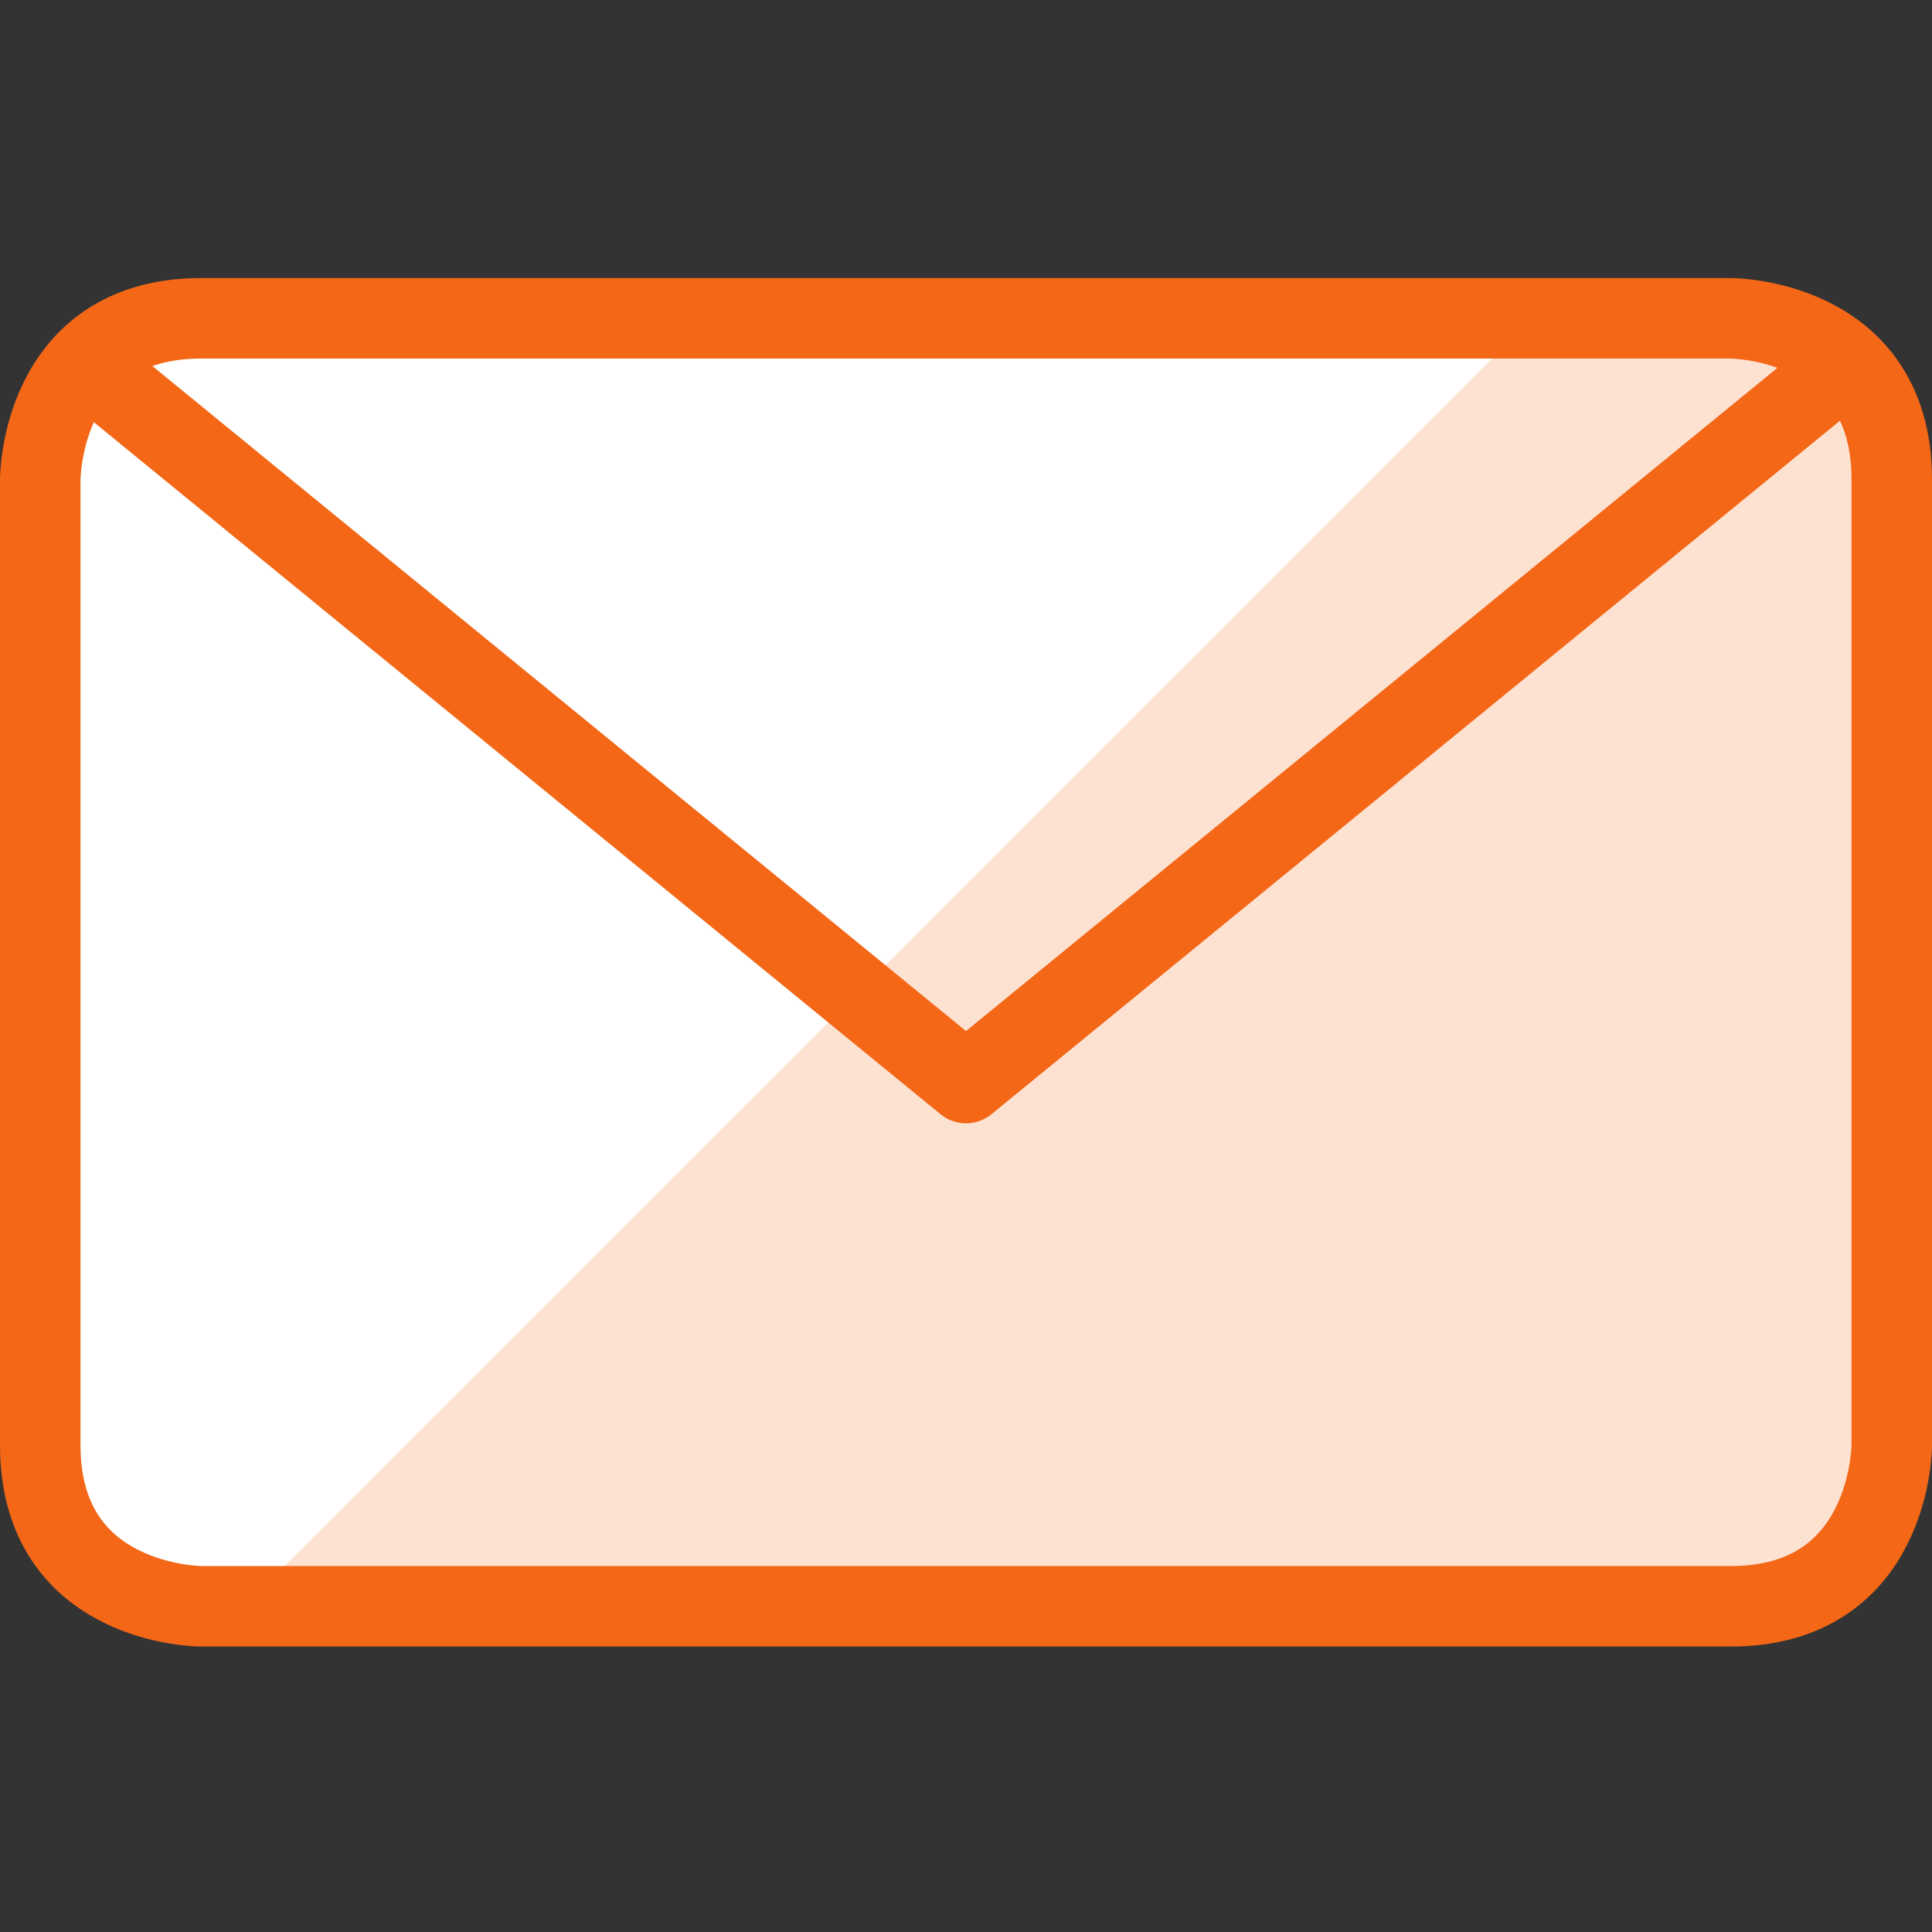
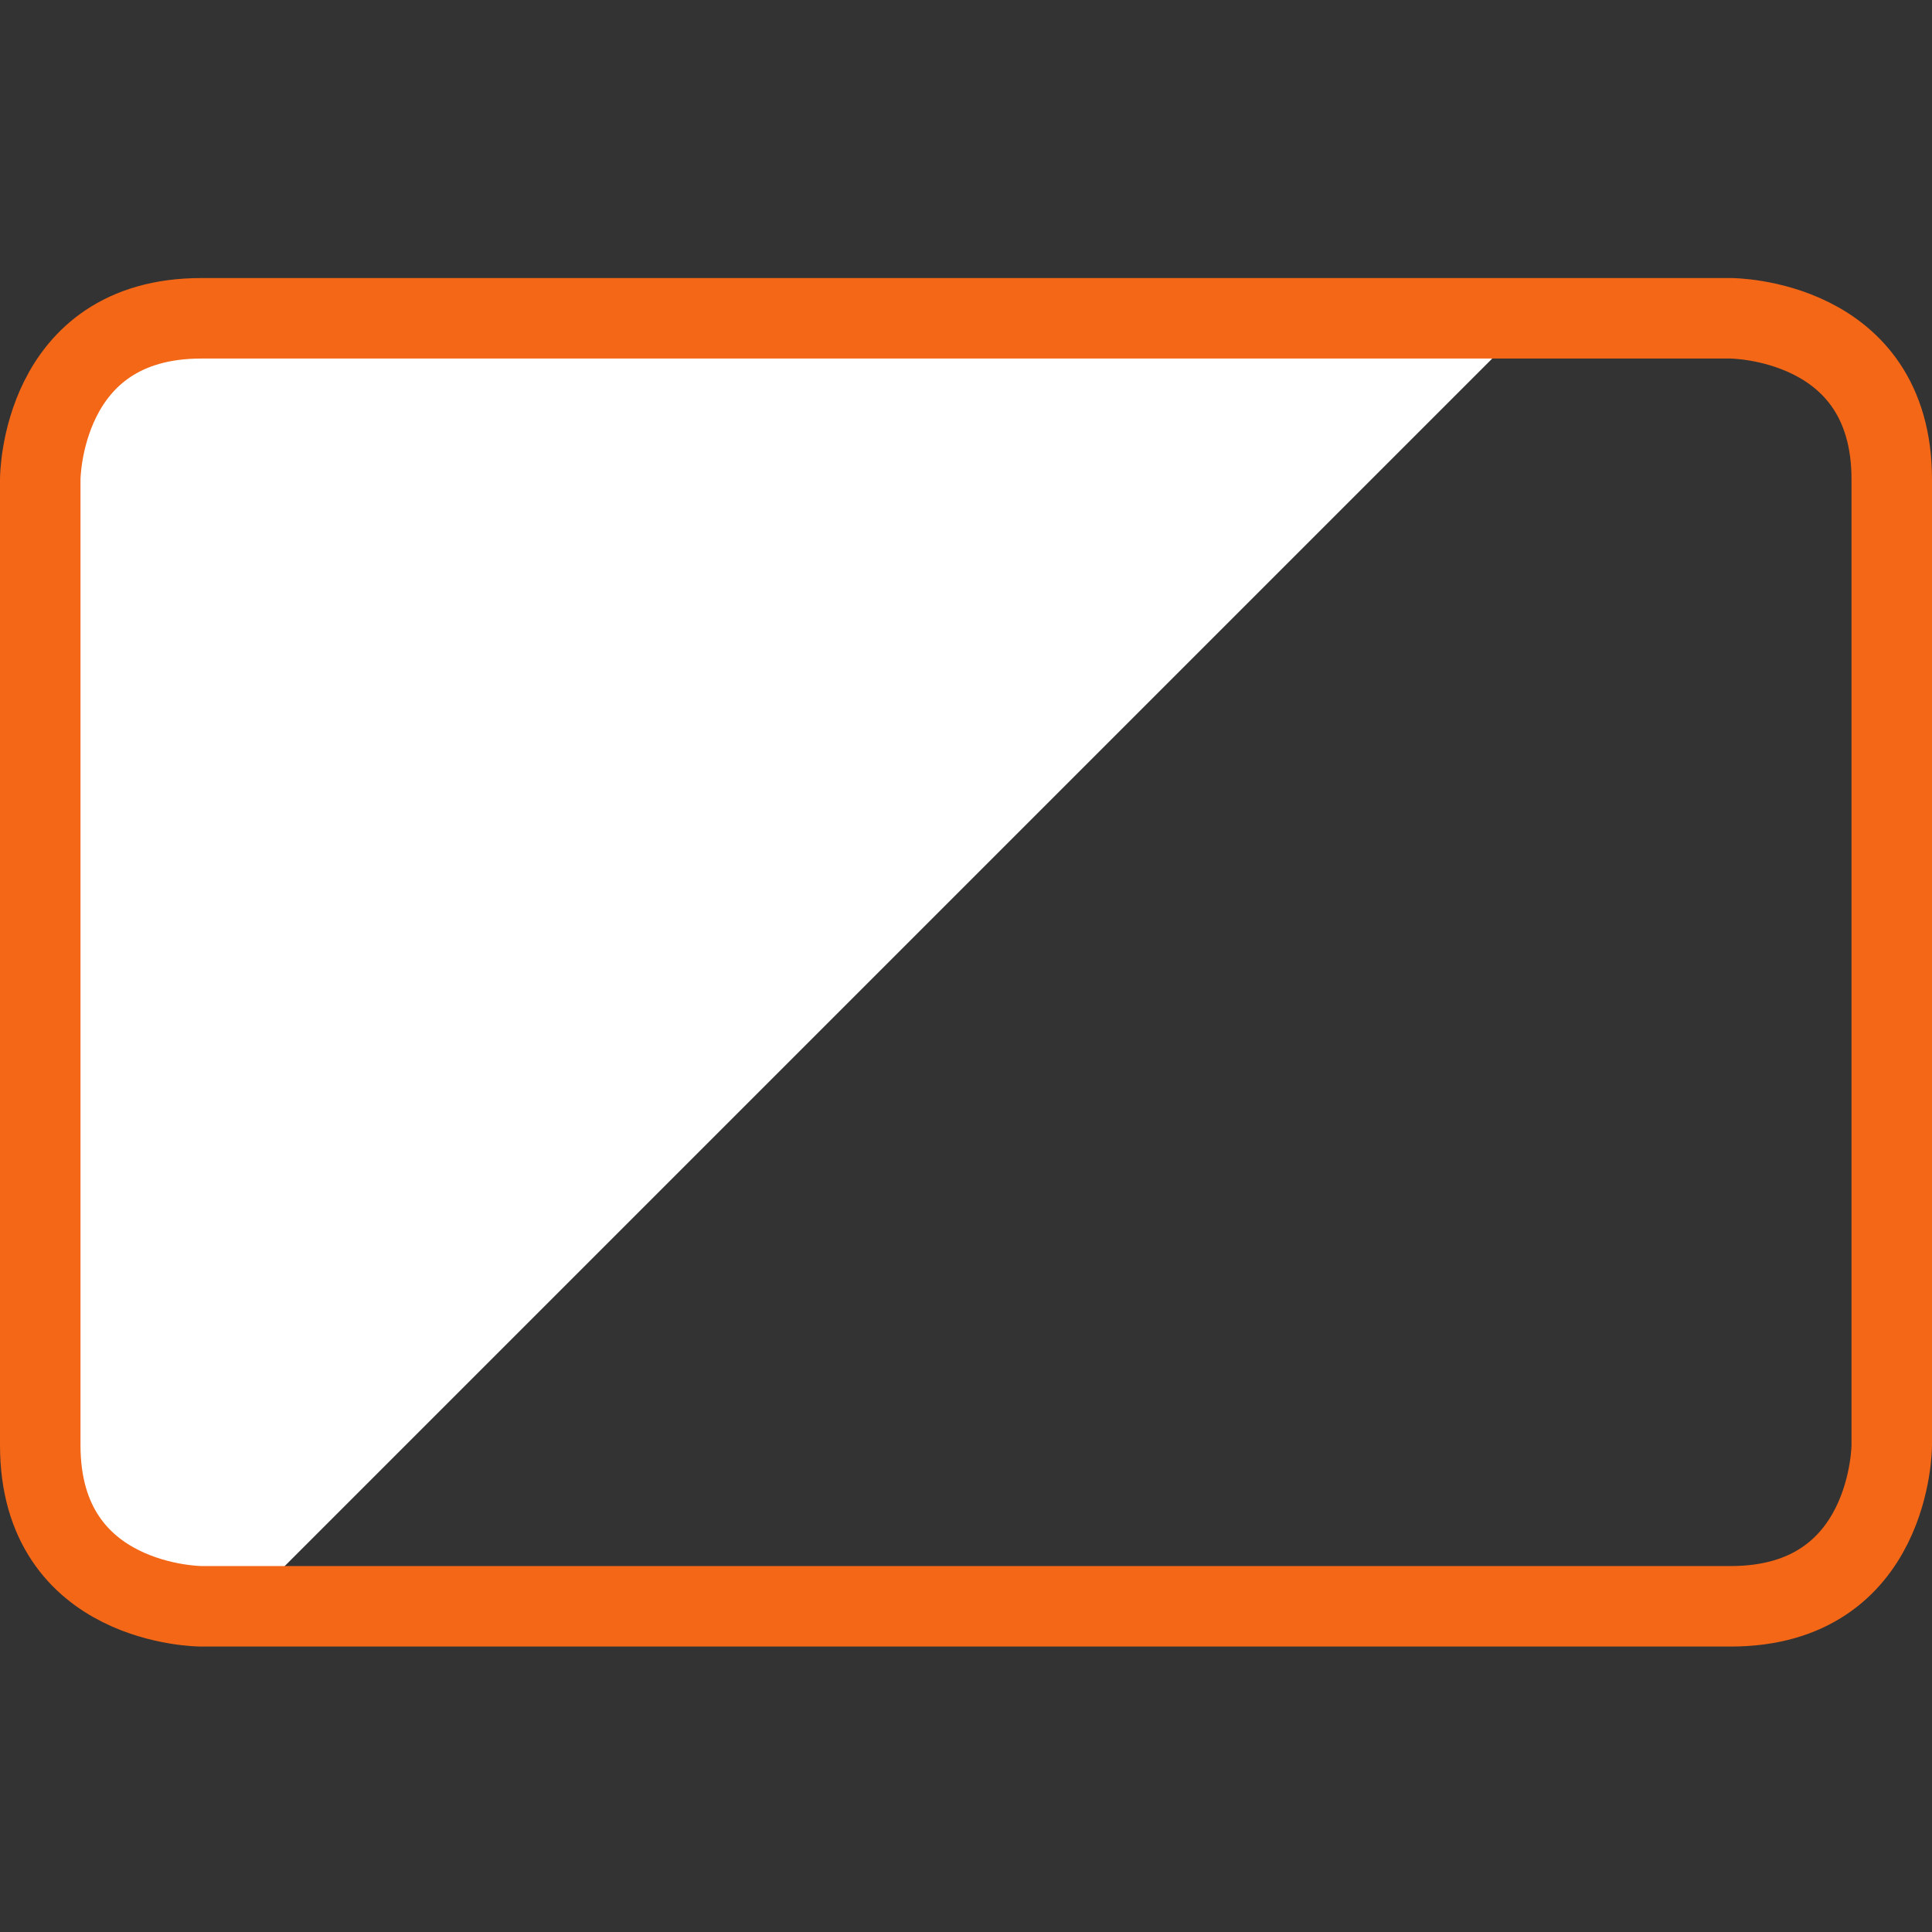
<svg xmlns="http://www.w3.org/2000/svg" width="24" height="24" viewBox="0 0 24 24" fill="none">
  <rect x="0" y="0" width="24" height="24" fill="#333333" stroke="none" />
-   <path d="M2.5 3.954H21.5C21.5 3.954 23.5 3.954 23.5 5.954V17.954C23.5 17.954 23.5 19.954 21.5 19.954H2.5C2.5 19.954 0.5 19.954 0.5 17.954V5.954C0.5 5.954 0.5 3.954 2.5 3.954Z" fill="#FDE1D1" />
  <path d="M2.5 3.953C1.97 3.953 1.461 4.164 1.086 4.539C0.711 4.914 0.5 5.422 0.5 5.953V17.953C0.5 18.483 0.711 18.992 1.086 19.367C1.461 19.742 1.97 19.953 2.5 19.953H3.038L19.038 3.953H2.5Z" fill="white" />
  <path d="M2.5 3.954H21.5C21.5 3.954 23.5 3.954 23.5 5.954V17.954C23.5 17.954 23.5 19.954 21.5 19.954H2.5C2.5 19.954 0.5 19.954 0.5 17.954V5.954C0.5 5.954 0.5 3.954 2.5 3.954Z" stroke="#F36717" stroke-linecap="round" stroke-linejoin="round" />
-   <path d="M22.911 4.536L12 13.454L1.089 4.536" stroke="#F36717" stroke-linecap="round" stroke-linejoin="round" />
</svg>